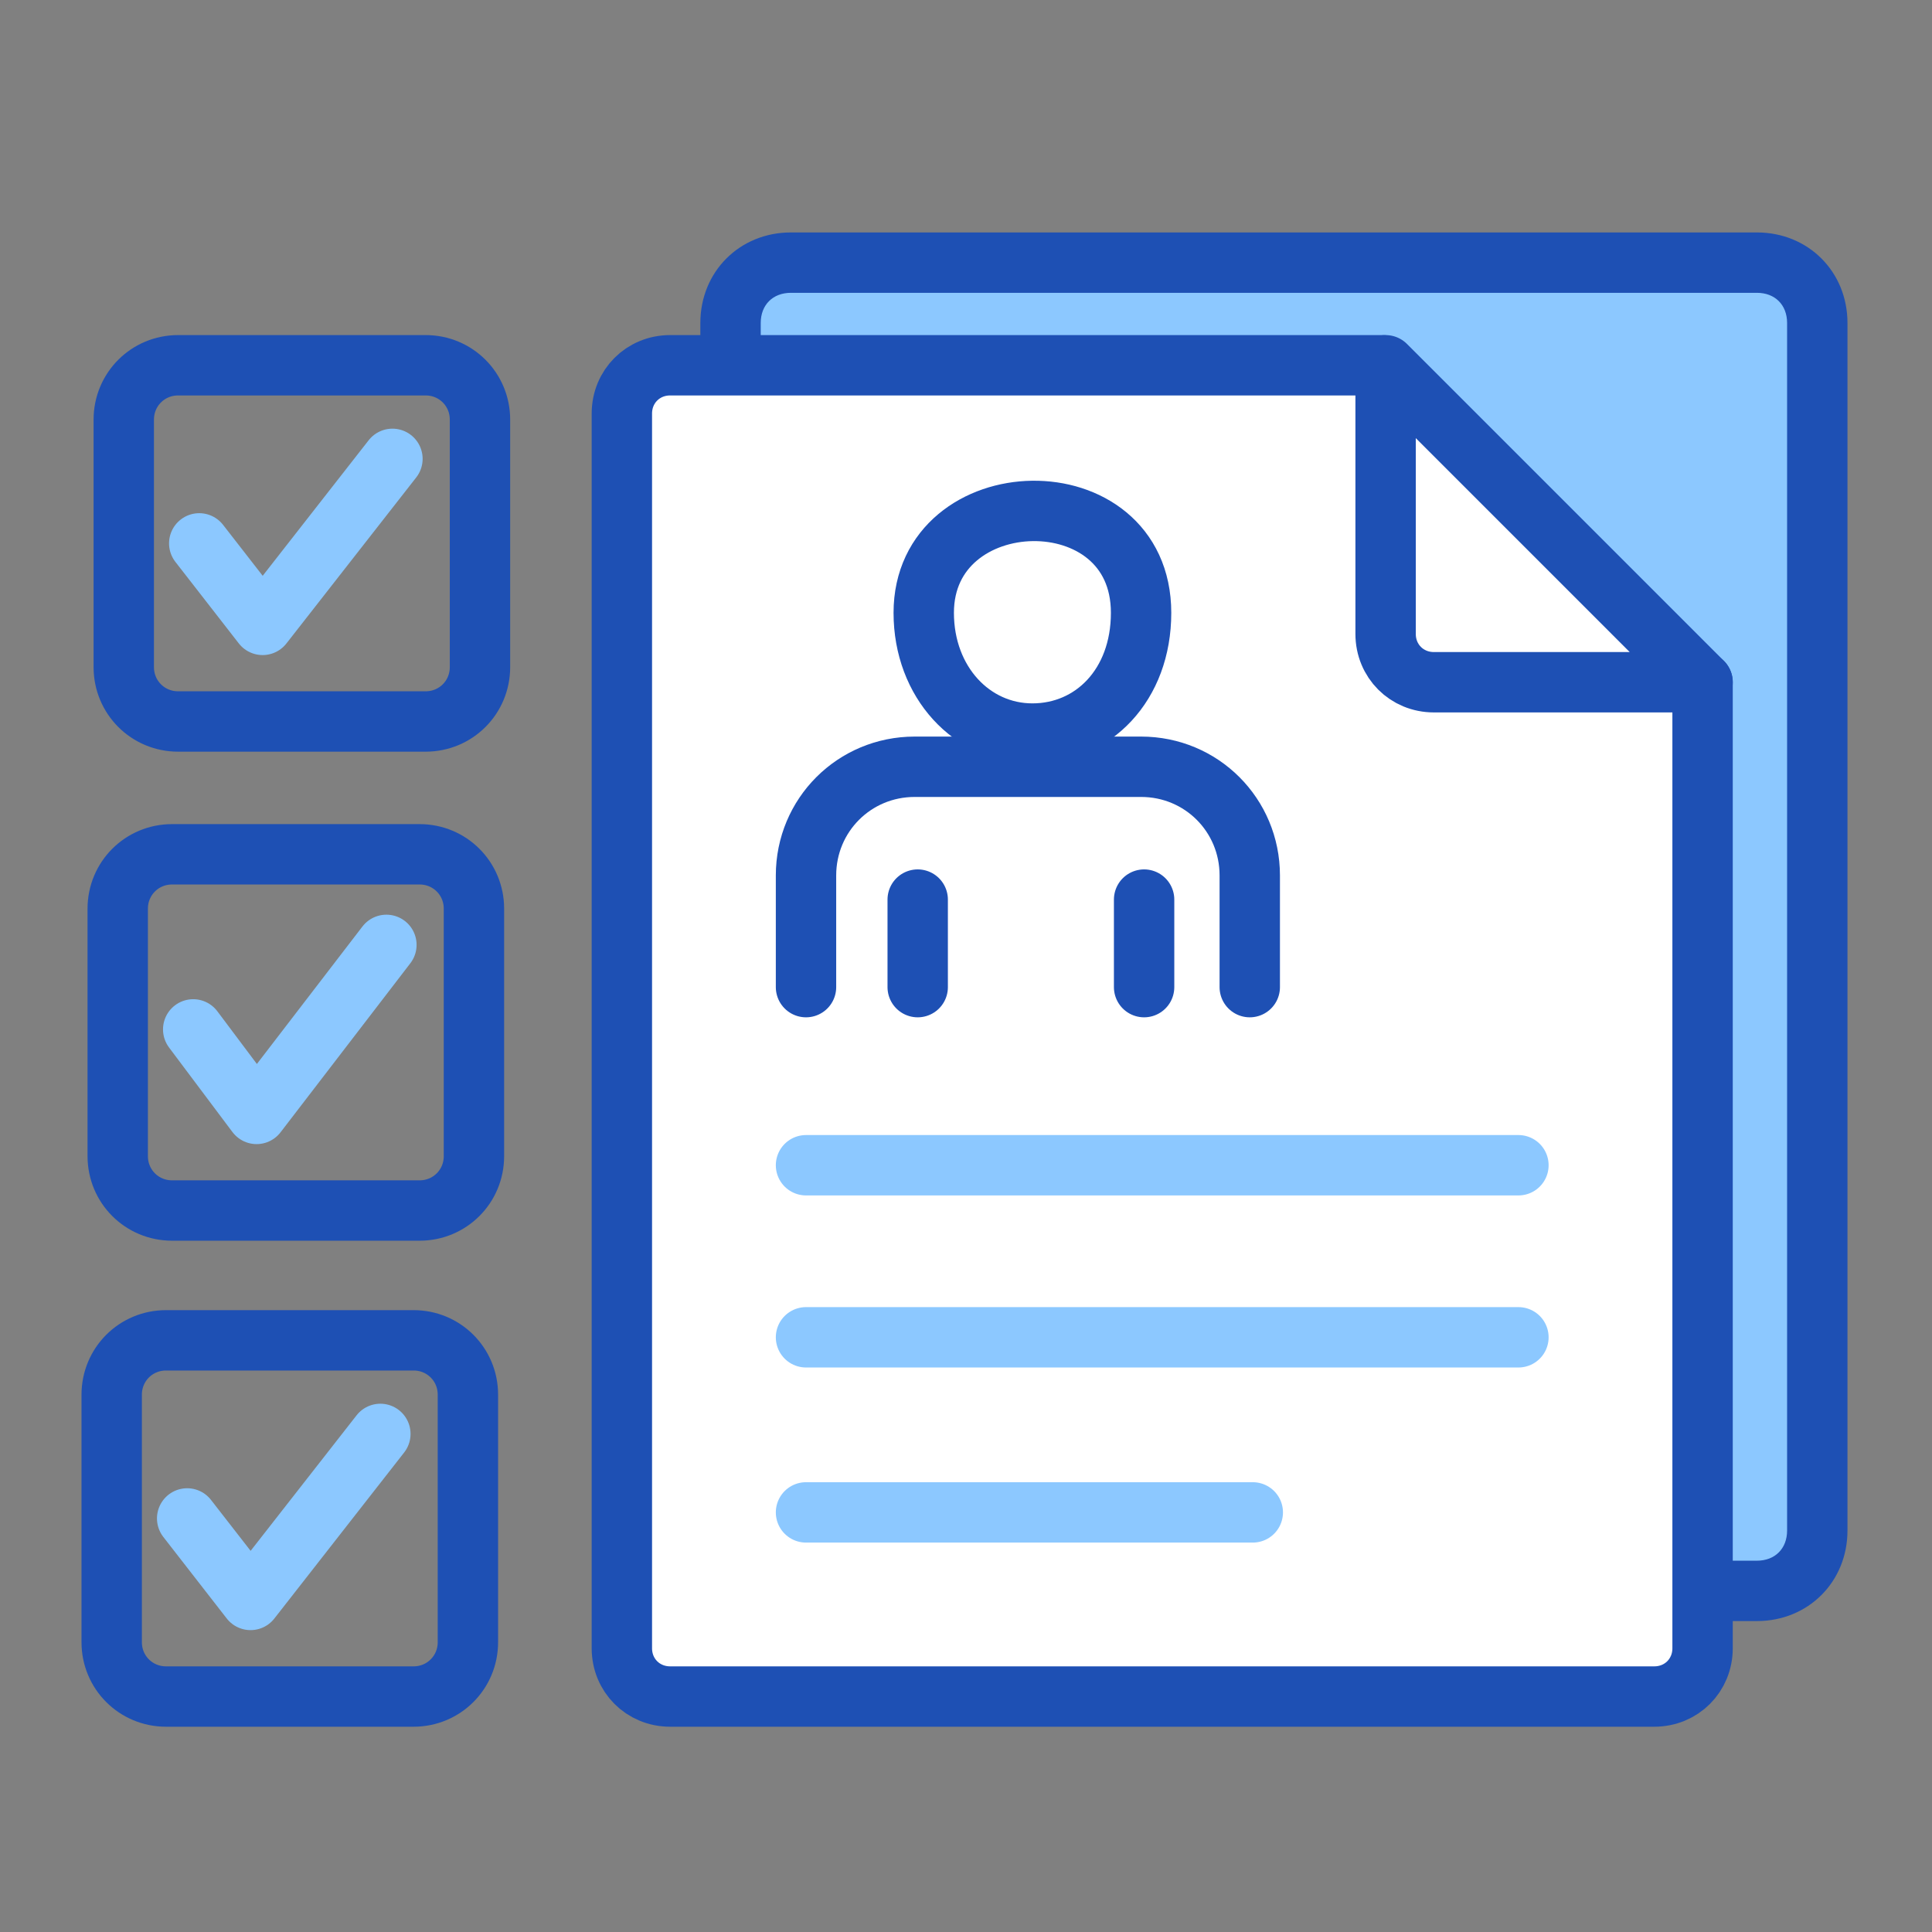
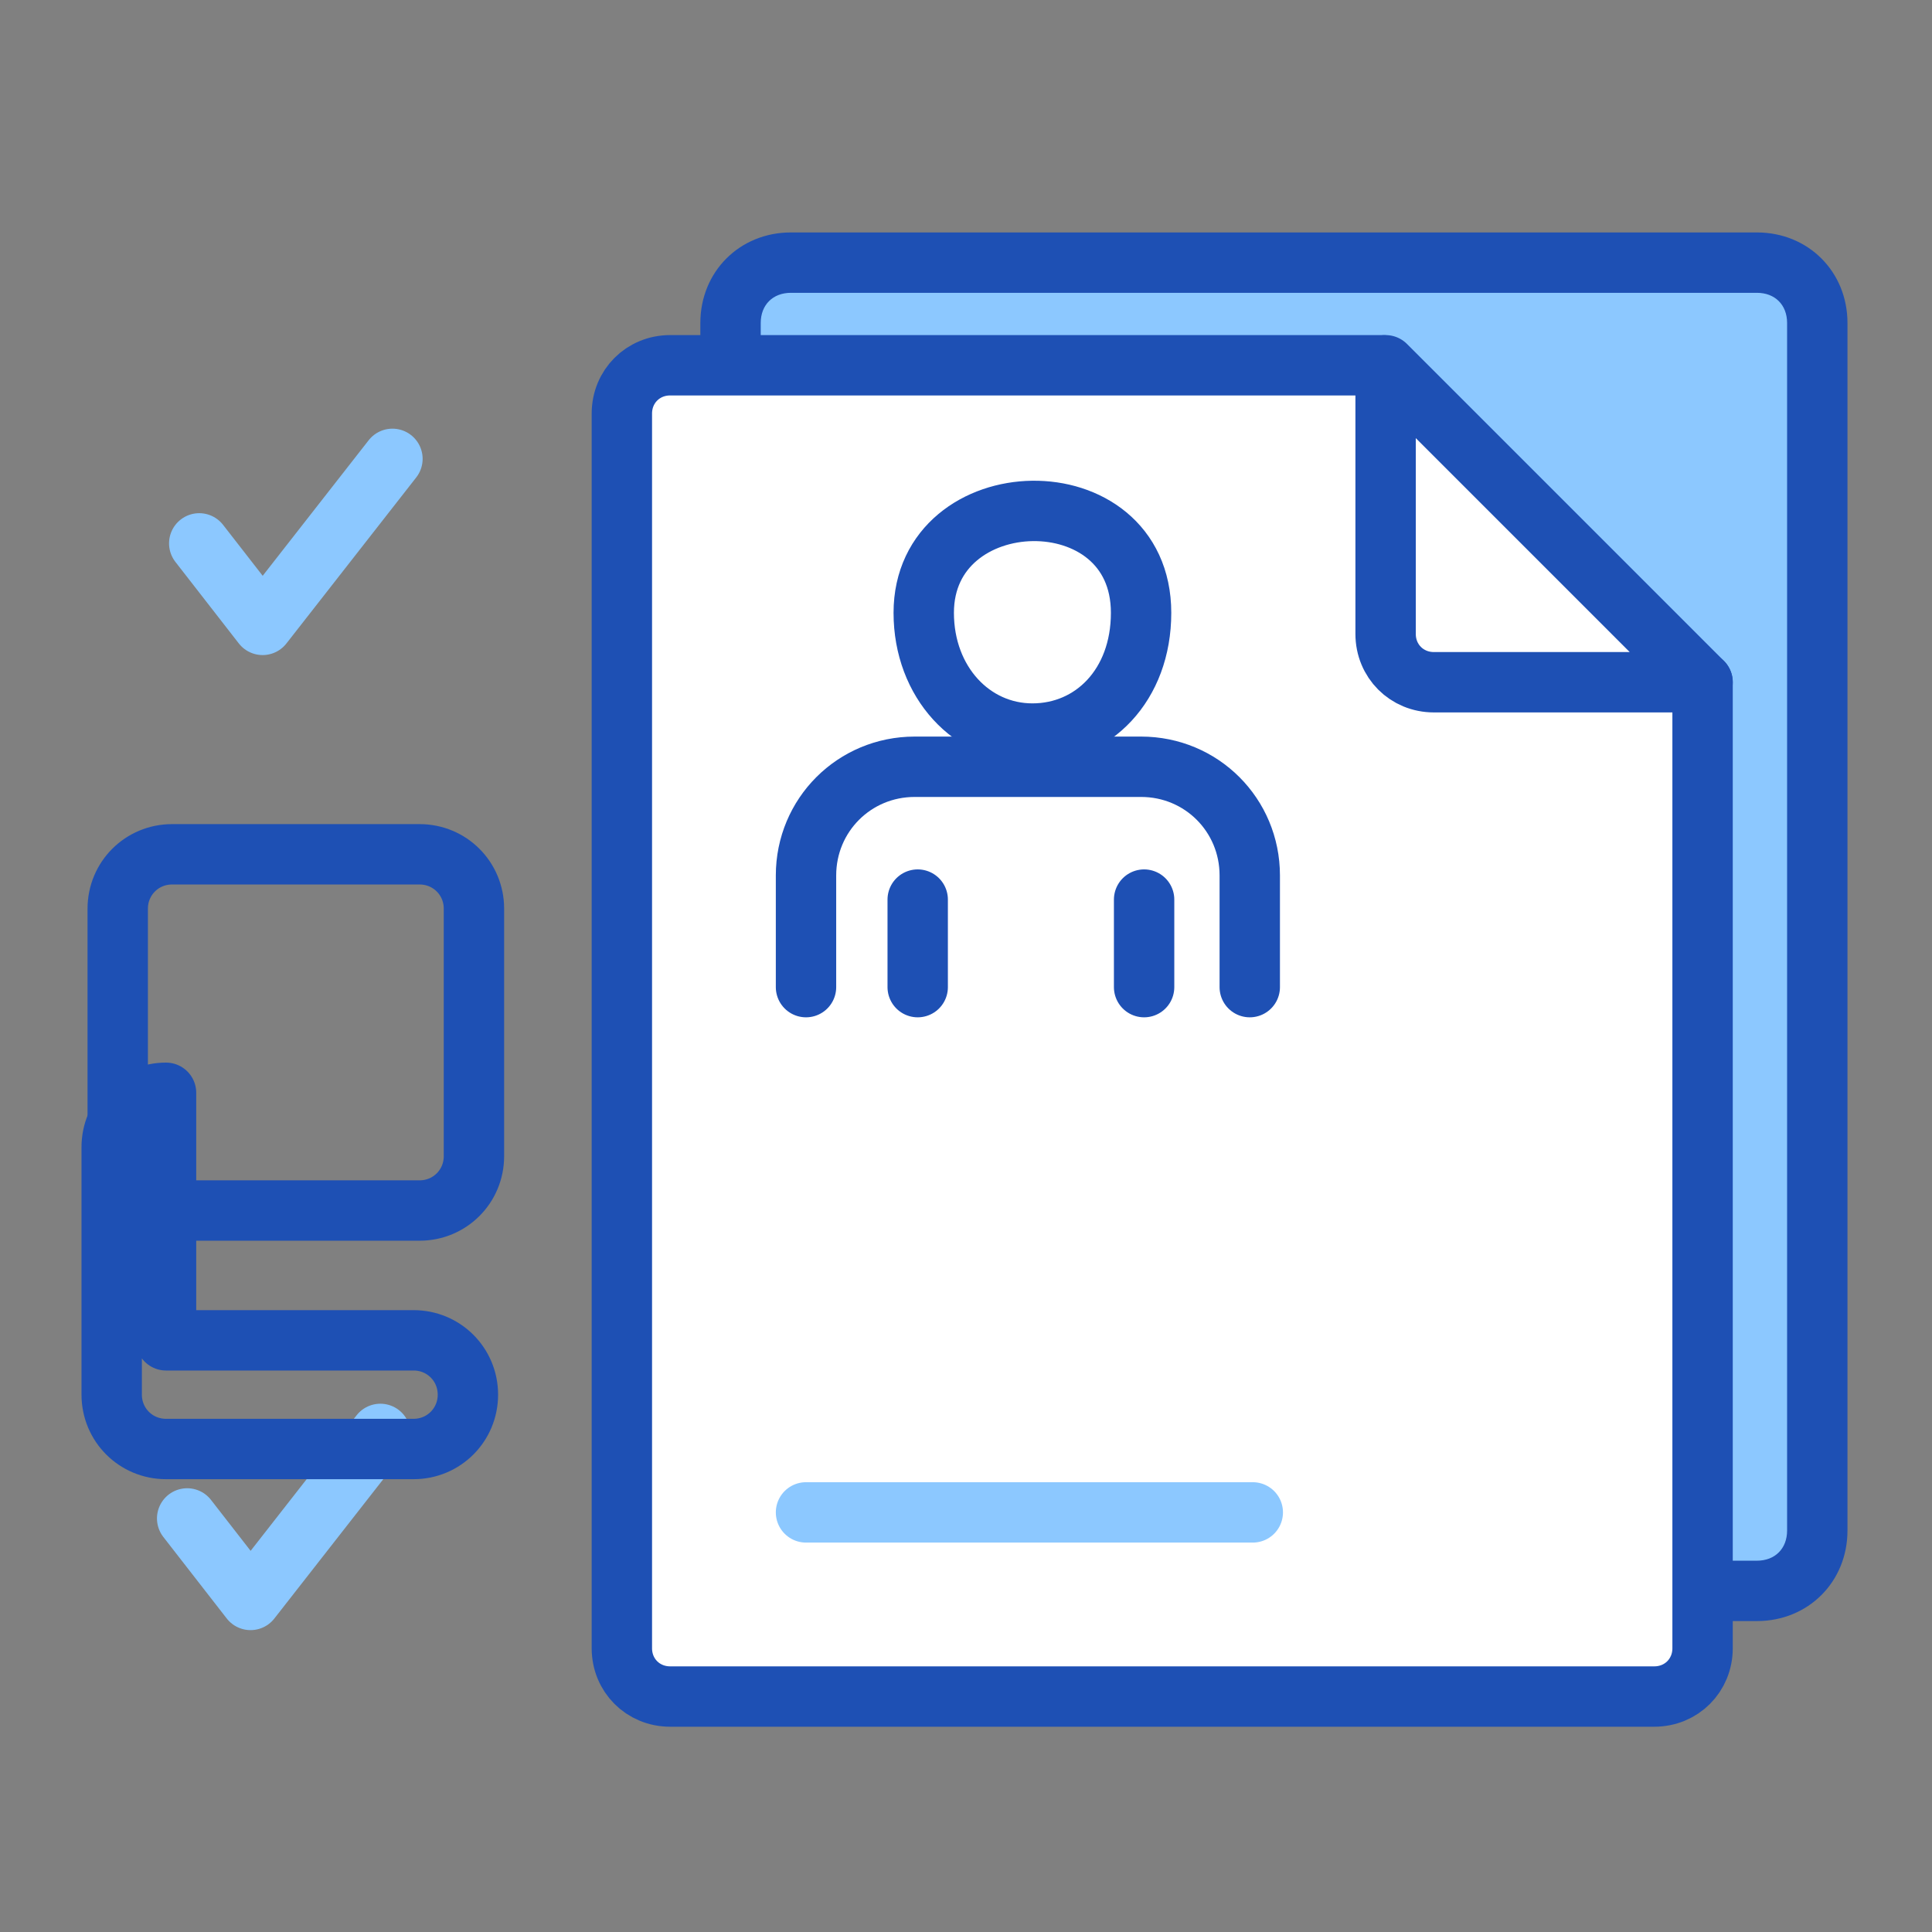
<svg xmlns="http://www.w3.org/2000/svg" version="1.1" viewBox="0 0 64 64">
  <rect x="0" y="0" width="64" height="64" fill="#808080" stroke="none" />
  <defs>
    <style>
      .cls-1, .cls-2 {
        fill: none;
      }

      .cls-1, .cls-2, .cls-3 {
        stroke-linecap: round;
        stroke-linejoin: round;
        stroke-width: 2px;
      }

      .cls-1, .cls-3 {
        stroke: #1e50b4;
      }

      .cls-2 {
        stroke: #8cc8ff;
      }

      .cls-4 {
        fill: #1e50b4;
        fill-rule: evenodd;
      }

      .cls-5 {
        fill: #8cc8ff;
      }

      .cls-3 {
        fill: #fff;
      }
    </style>
  </defs>
  <g>
    <g id="Calque_1">
      <path class="cls-5" d="M26.2,52.7h32c1.1,0,2-.9,2-2V10.7c0-1.1-.9-2-2-2h-32c-1.1,0-2,.9-2,2v40c0,1.1.9,2,2,2Z" />
      <path class="cls-4" d="M26.2,9.7c-.6,0-1,.4-1,1v40c0,.6.4,1,1,1h32c.6,0,1-.4,1-1V10.7c0-.6-.4-1-1-1h-32ZM23.2,10.7c0-1.7,1.3-3,3-3h32c1.7,0,3,1.3,3,3v40c0,1.7-1.3,3-3,3h-32c-1.7,0-3-1.3-3-3V10.7Z" />
      <path class="cls-3" d="M56.4,22.6v32c0,.9-.7,1.6-1.6,1.6H22.2c-.9,0-1.6-.7-1.6-1.6V13.7c0-.9.7-1.6,1.6-1.6h23.6" />
      <path class="cls-3" d="M56.4,22.6h-8.9c-.9,0-1.6-.7-1.6-1.6v-8.9l10.5,10.5h0Z" />
-       <line class="cls-2" x1="26.7" y1="38.6" x2="50.3" y2="38.6" />
-       <line class="cls-2" x1="26.7" y1="44.3" x2="50.3" y2="44.3" />
      <line class="cls-2" x1="26.7" y1="50.1" x2="41.5" y2="50.1" />
      <path class="cls-1" d="M30.6,20.3c0,2.3,1.6,4,3.6,4s3.6-1.6,3.6-4c0-4.6-7.2-4.4-7.2,0h0Z" />
      <path class="cls-1" d="M26.7,32.7v-3.7c0-2,1.6-3.6,3.6-3.6h7.5c2,0,3.6,1.6,3.6,3.6v3.7" />
      <line class="cls-1" x1="30.4" y1="32.7" x2="30.4" y2="29.8" />
      <line class="cls-1" x1="37.9" y1="29.8" x2="37.9" y2="32.7" />
-       <polyline class="cls-2" points="6.4 34.1 8.5 36.9 12.8 31.3" />
      <path class="cls-1" d="M5.7,28.3h8.2c1,0,1.8.8,1.8,1.8v8.2c0,1-.8,1.8-1.8,1.8H5.7c-1,0-1.8-.8-1.8-1.8v-8.2c0-1,.8-1.8,1.8-1.8h0Z" />
      <polyline class="cls-2" points="6.6 18 8.7 20.7 13 15.2" />
-       <path class="cls-1" d="M5.9,12.1h8.2c1,0,1.8.8,1.8,1.8v8.2c0,1-.8,1.8-1.8,1.8H5.9c-1,0-1.8-.8-1.8-1.8v-8.2c0-1,.8-1.8,1.8-1.8h0Z" />
      <polyline class="cls-2" points="6.2 50.3 8.3 53 12.6 47.5" />
-       <path class="cls-1" d="M5.5,44.4h8.2c1,0,1.8.8,1.8,1.8v8.2c0,1-.8,1.8-1.8,1.8H5.5c-1,0-1.8-.8-1.8-1.8v-8.2c0-1,.8-1.8,1.8-1.8h0Z" />
+       <path class="cls-1" d="M5.5,44.4h8.2c1,0,1.8.8,1.8,1.8c0,1-.8,1.8-1.8,1.8H5.5c-1,0-1.8-.8-1.8-1.8v-8.2c0-1,.8-1.8,1.8-1.8h0Z" />
    </g>
  </g>
</svg>